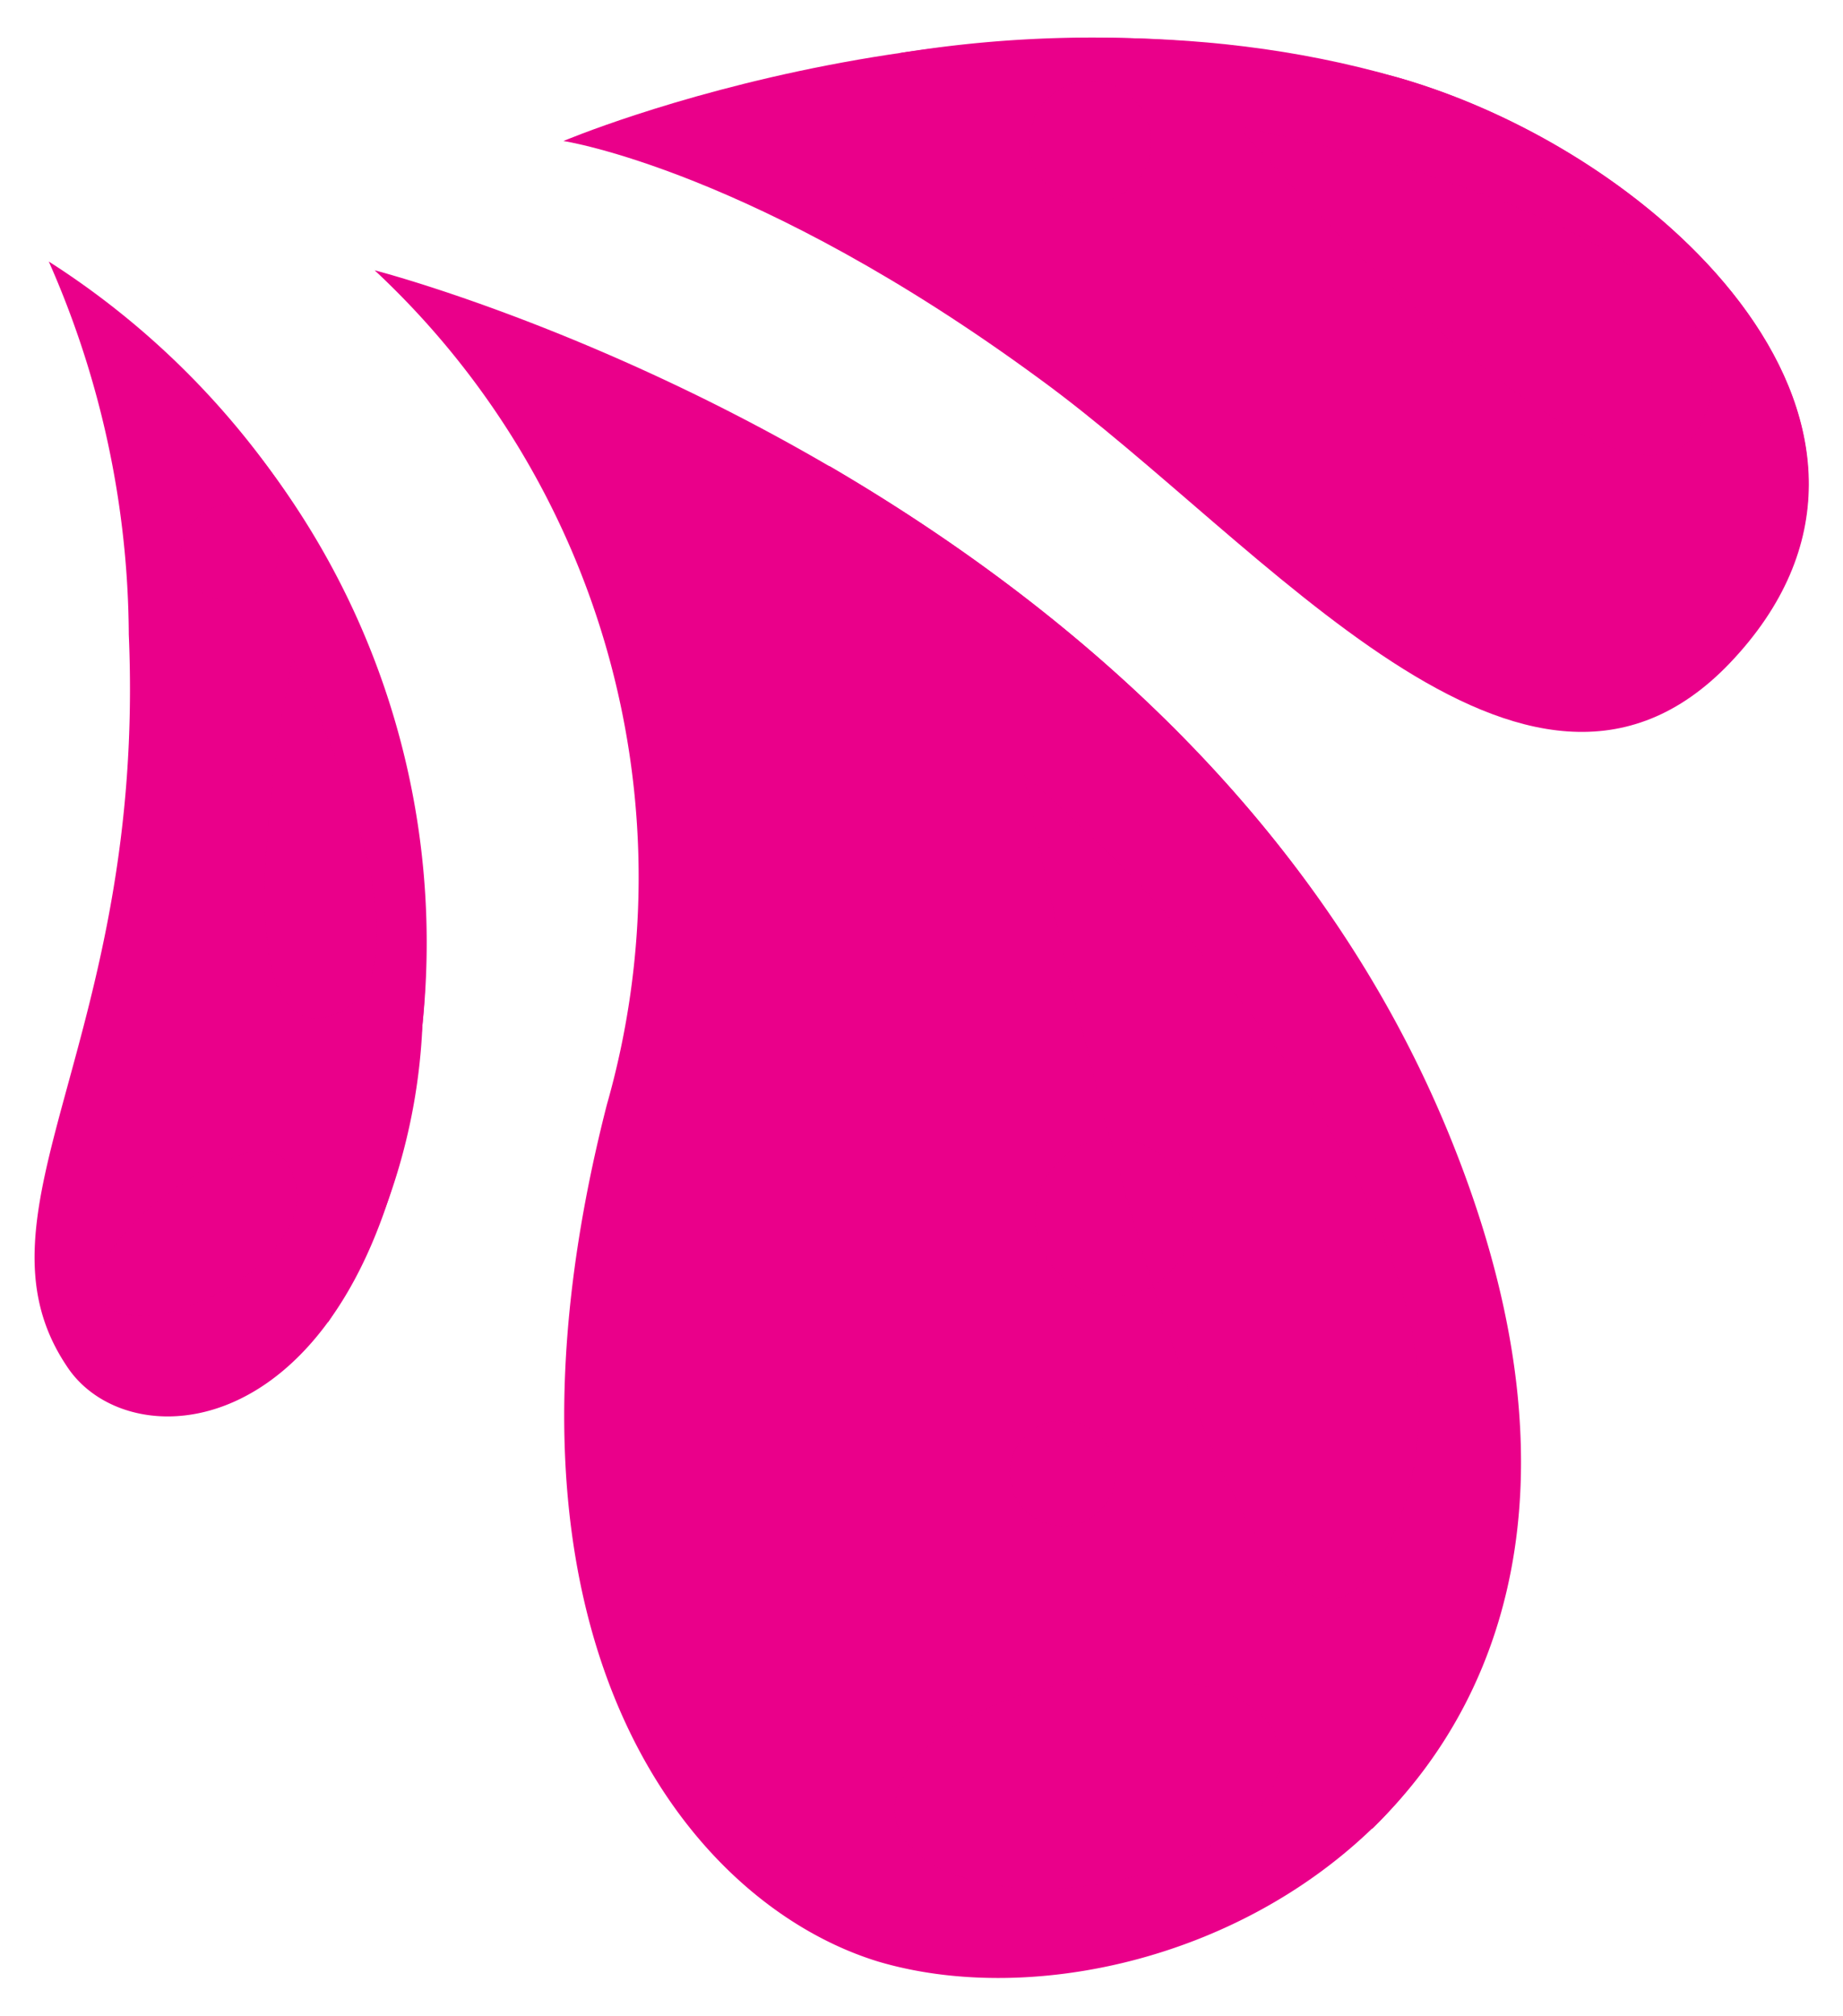
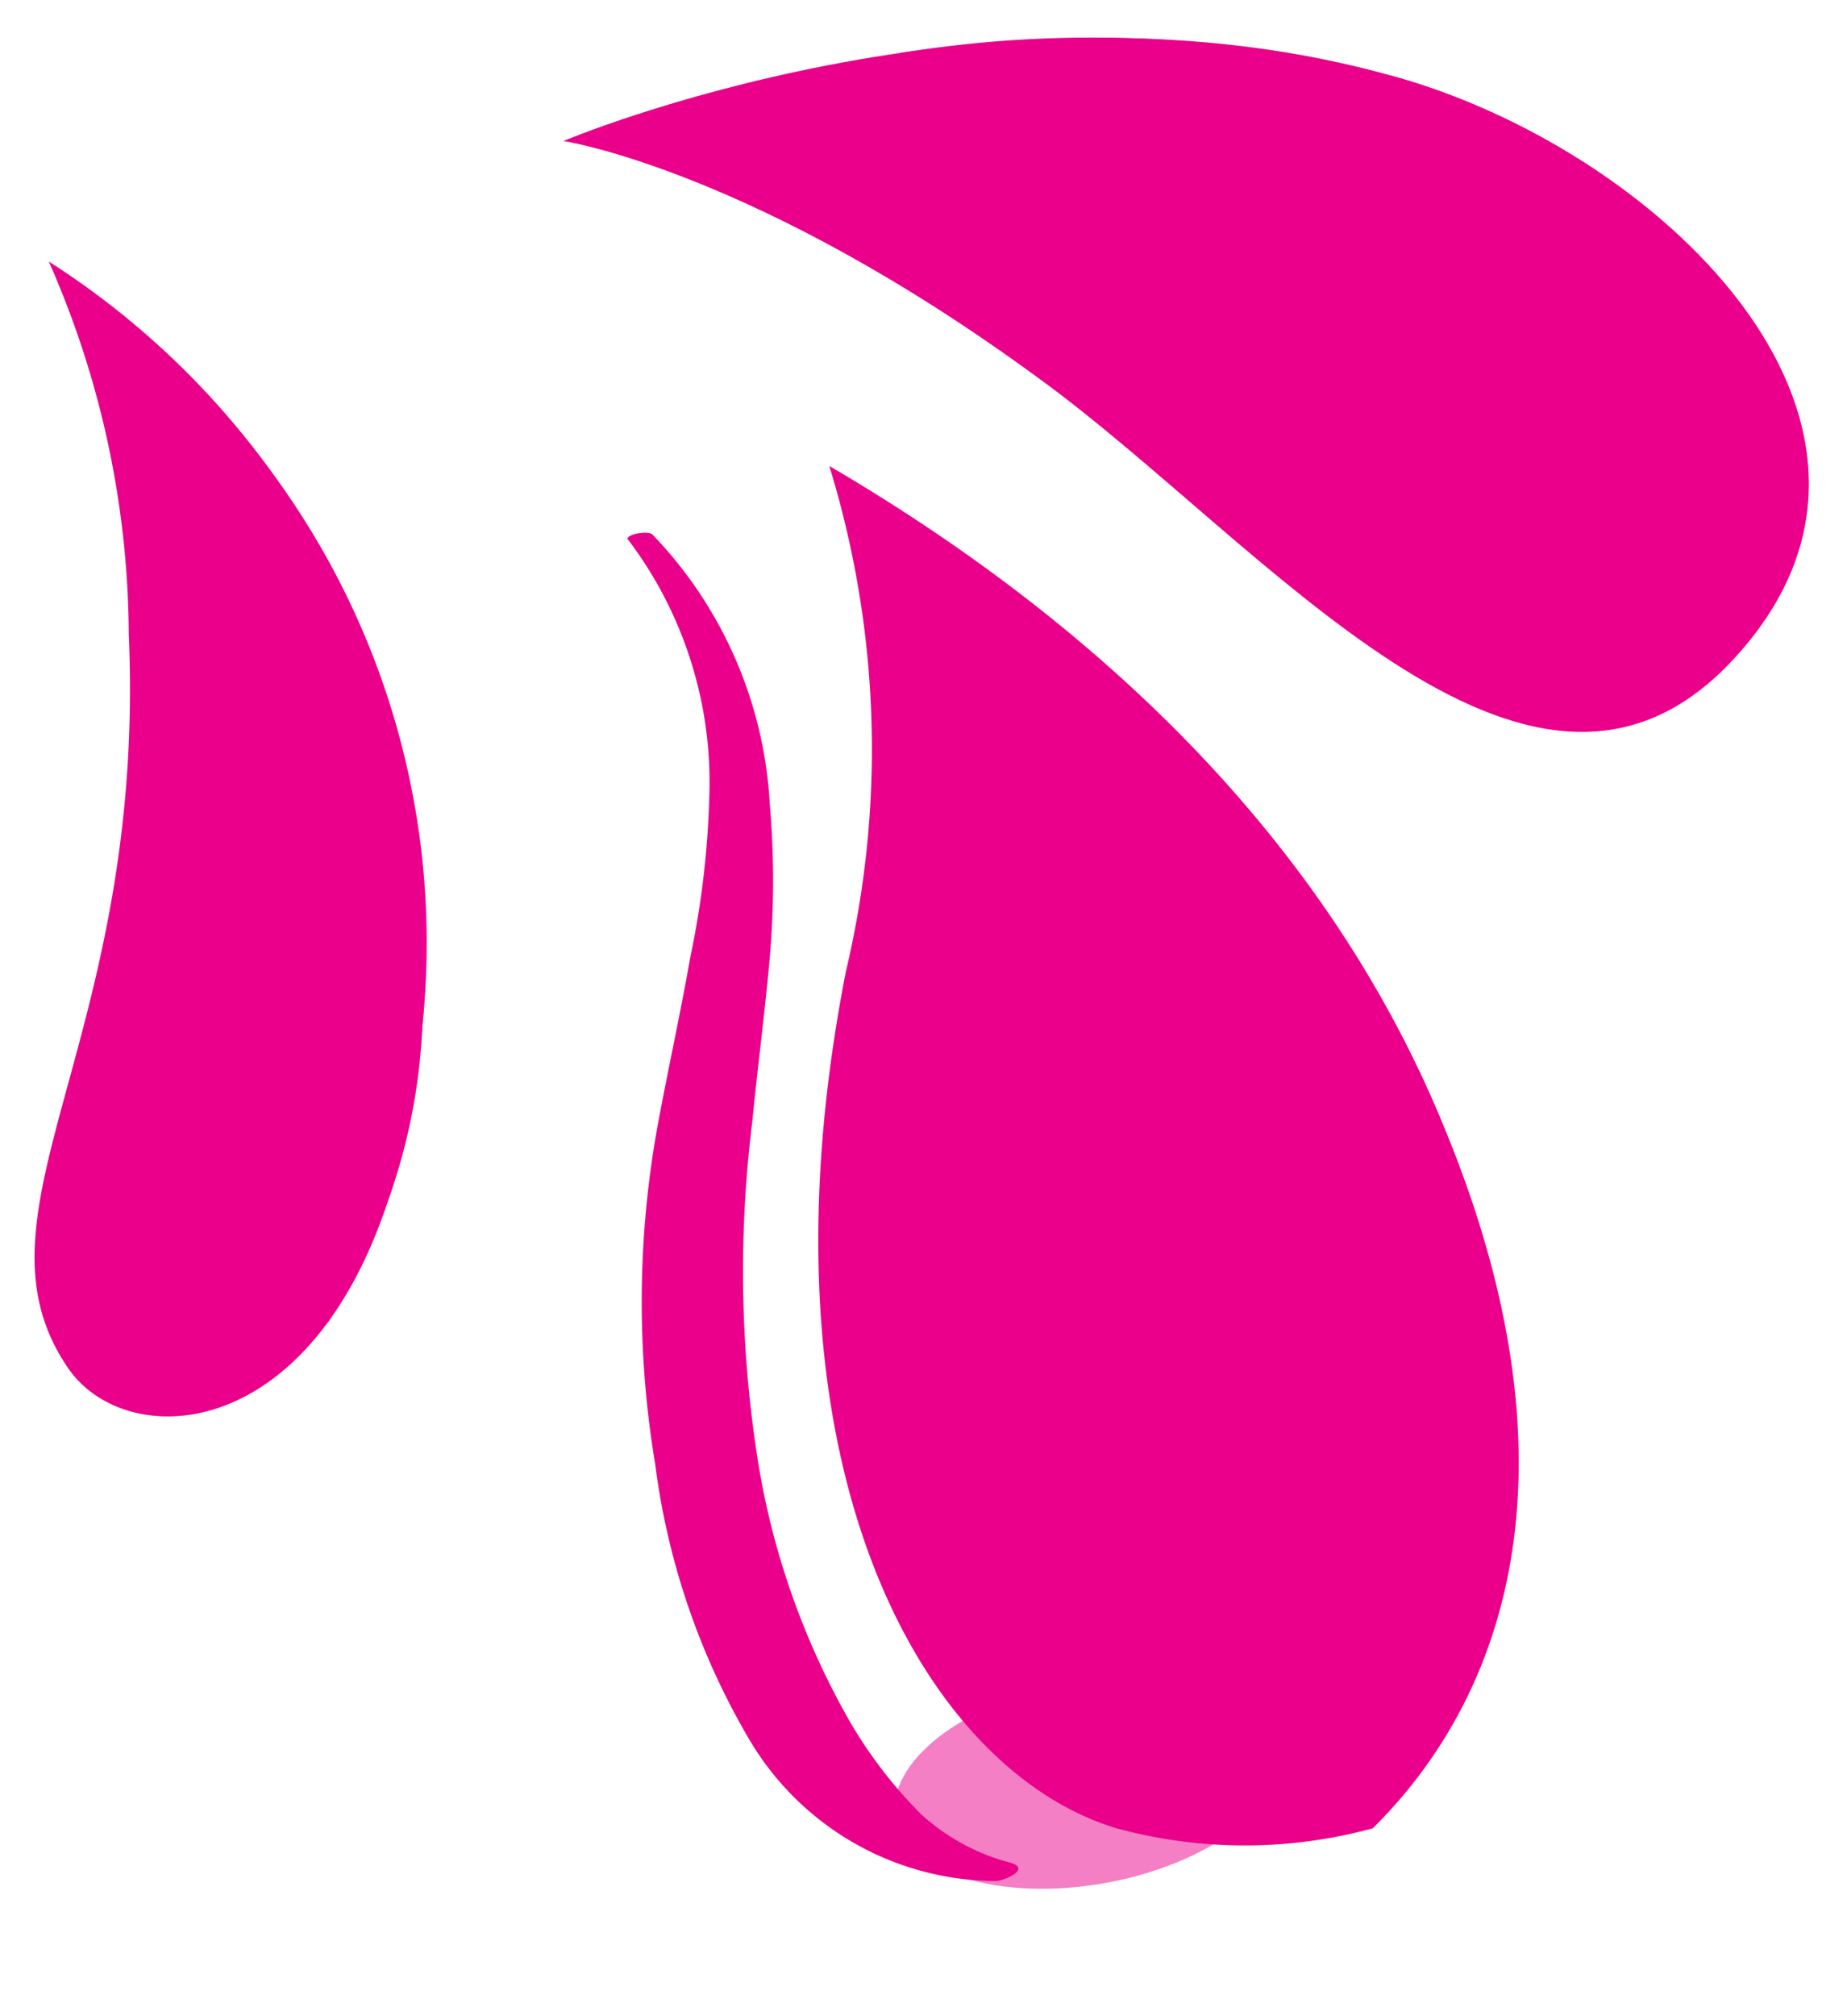
<svg xmlns="http://www.w3.org/2000/svg" id="Layer_1" data-name="Layer 1" viewBox="0 0 37.78 41.32">
  <defs>
    <style>.cls-1,.cls-2{fill:#ea008a;}.cls-2{opacity:0.5;}</style>
  </defs>
  <title>cyprus-splash</title>
-   <path class="cls-1" d="M7.68,5.54s16.46,4.21,22,17.65S24.07,42,18,40.2C14.09,39,9.65,33.53,12.44,22.64A17,17,0,0,0,7.68,5.54Z" />
  <path class="cls-1" d="M29.64,23.19C27,16.65,21.7,12.3,17,9.55a19.73,19.73,0,0,1,.34,10.36c-2,10.22,1.65,16.39,5.55,17.56a10,10,0,0,0,5.25,0C31,34.64,32.4,29.93,29.64,23.19Z" />
  <path class="cls-1" d="M11.55,2.89s8.76-3.71,17.11-1.3c5.51,1.59,11.32,7.26,6.8,12-4.17,4.36-9.56-2.48-14.13-5.81C15.48,3.48,11.55,2.89,11.55,2.89Z" />
  <path class="cls-1" d="M36.53,12.09C38.78,7.73,33.6,3,28.66,1.59a24.5,24.5,0,0,0-10.23-.5A33.38,33.38,0,0,1,25,4.9C28.64,7.58,32.85,12.53,36.53,12.09Z" />
  <path class="cls-1" d="M1,5.36A16.73,16.73,0,0,1,8.66,21c-.79,8.61-5.94,9.07-7.29,7C-.77,24.81,3,21.33,2.64,13A19.1,19.1,0,0,0,1,5.36Z" />
  <path class="cls-1" d="M3.44,26.33a2.7,2.7,0,0,0,3.29.76A12.19,12.19,0,0,0,8.66,21,16.22,16.22,0,0,0,4.39,8.26a25.27,25.27,0,0,1,.32,3.07C5.09,19.62,1.3,23.1,3.44,26.33Z" />
-   <path class="cls-1" d="M18.53,3.91a21.87,21.87,0,0,1,3.84,2.14,28.53,28.53,0,0,1,3.29,2.73C27.5,10.6,29.16,12.93,32,13c.15,0,.47,0,.56-.15s-.07-.22-.21-.25a7.55,7.55,0,0,1-3-1.83c-1-.87-1.86-1.85-2.83-2.73A19.67,19.67,0,0,0,23,5.51a25.91,25.91,0,0,0-3.9-1.88.73.73,0,0,0-.58,0c-.14.09-.15.19,0,.26Z" />
  <path class="cls-1" d="M12.83,11a8.24,8.24,0,0,1,1.71,5.33,18.24,18.24,0,0,1-.39,3.29c-.2,1.14-.45,2.27-.66,3.4A20.18,20.18,0,0,0,13.43,30a14.83,14.83,0,0,0,1.93,5.65,5.89,5.89,0,0,0,5.05,2.9c.16,0,.73-.24.32-.37a4.36,4.36,0,0,1-1.85-1,9.33,9.33,0,0,1-1.46-1.9A15.8,15.8,0,0,1,15.5,29.7,24.86,24.86,0,0,1,15.42,23c.11-1.13.26-2.25.36-3.38a18.28,18.28,0,0,0,0-3.14,8.65,8.65,0,0,0-2.4-5.52c-.09-.1-.61,0-.5.11Z" />
  <path class="cls-2" d="M21,15.89s10.63,8.84,7.53,15.61S21,15.89,21,15.89Z" />
  <path class="cls-2" d="M25.39,2.6s10.85,2,9.59,5.83S25.39,2.6,25.39,2.6Z" />
  <path class="cls-2" d="M21.93,34.49c2.17-.39,4.1.21,4.3,1.34s-1.4,2.37-3.57,2.76-4.1-.21-4.3-1.34S19.75,34.88,21.93,34.49Z" />
  <path class="cls-2" d="M22.76,23.34A1.61,1.61,0,1,1,21.22,25,1.62,1.62,0,0,1,22.76,23.34Z" />
-   <path class="cls-2" d="M21.86,31.27a1.08,1.08,0,1,1,1-1.12A1.07,1.07,0,0,1,21.86,31.27Z" />
  <circle class="cls-2" cx="22.36" cy="2.91" r="1.25" transform="translate(16.89 24.79) rotate(-83.4)" />
  <path class="cls-2" d="M5.9,23.85c-.62-1.11-4.51,1.69-3.8,2.8S7,25.77,5.9,23.85Z" />
  <path class="cls-2" d="M6,13.5s3.29,6.55.79,7.31S6,13.5,6,13.5Z" />
  <circle class="cls-2" cx="4.71" cy="11.33" r="0.99" transform="translate(-0.51 0.23) rotate(-2.62)" />
</svg>